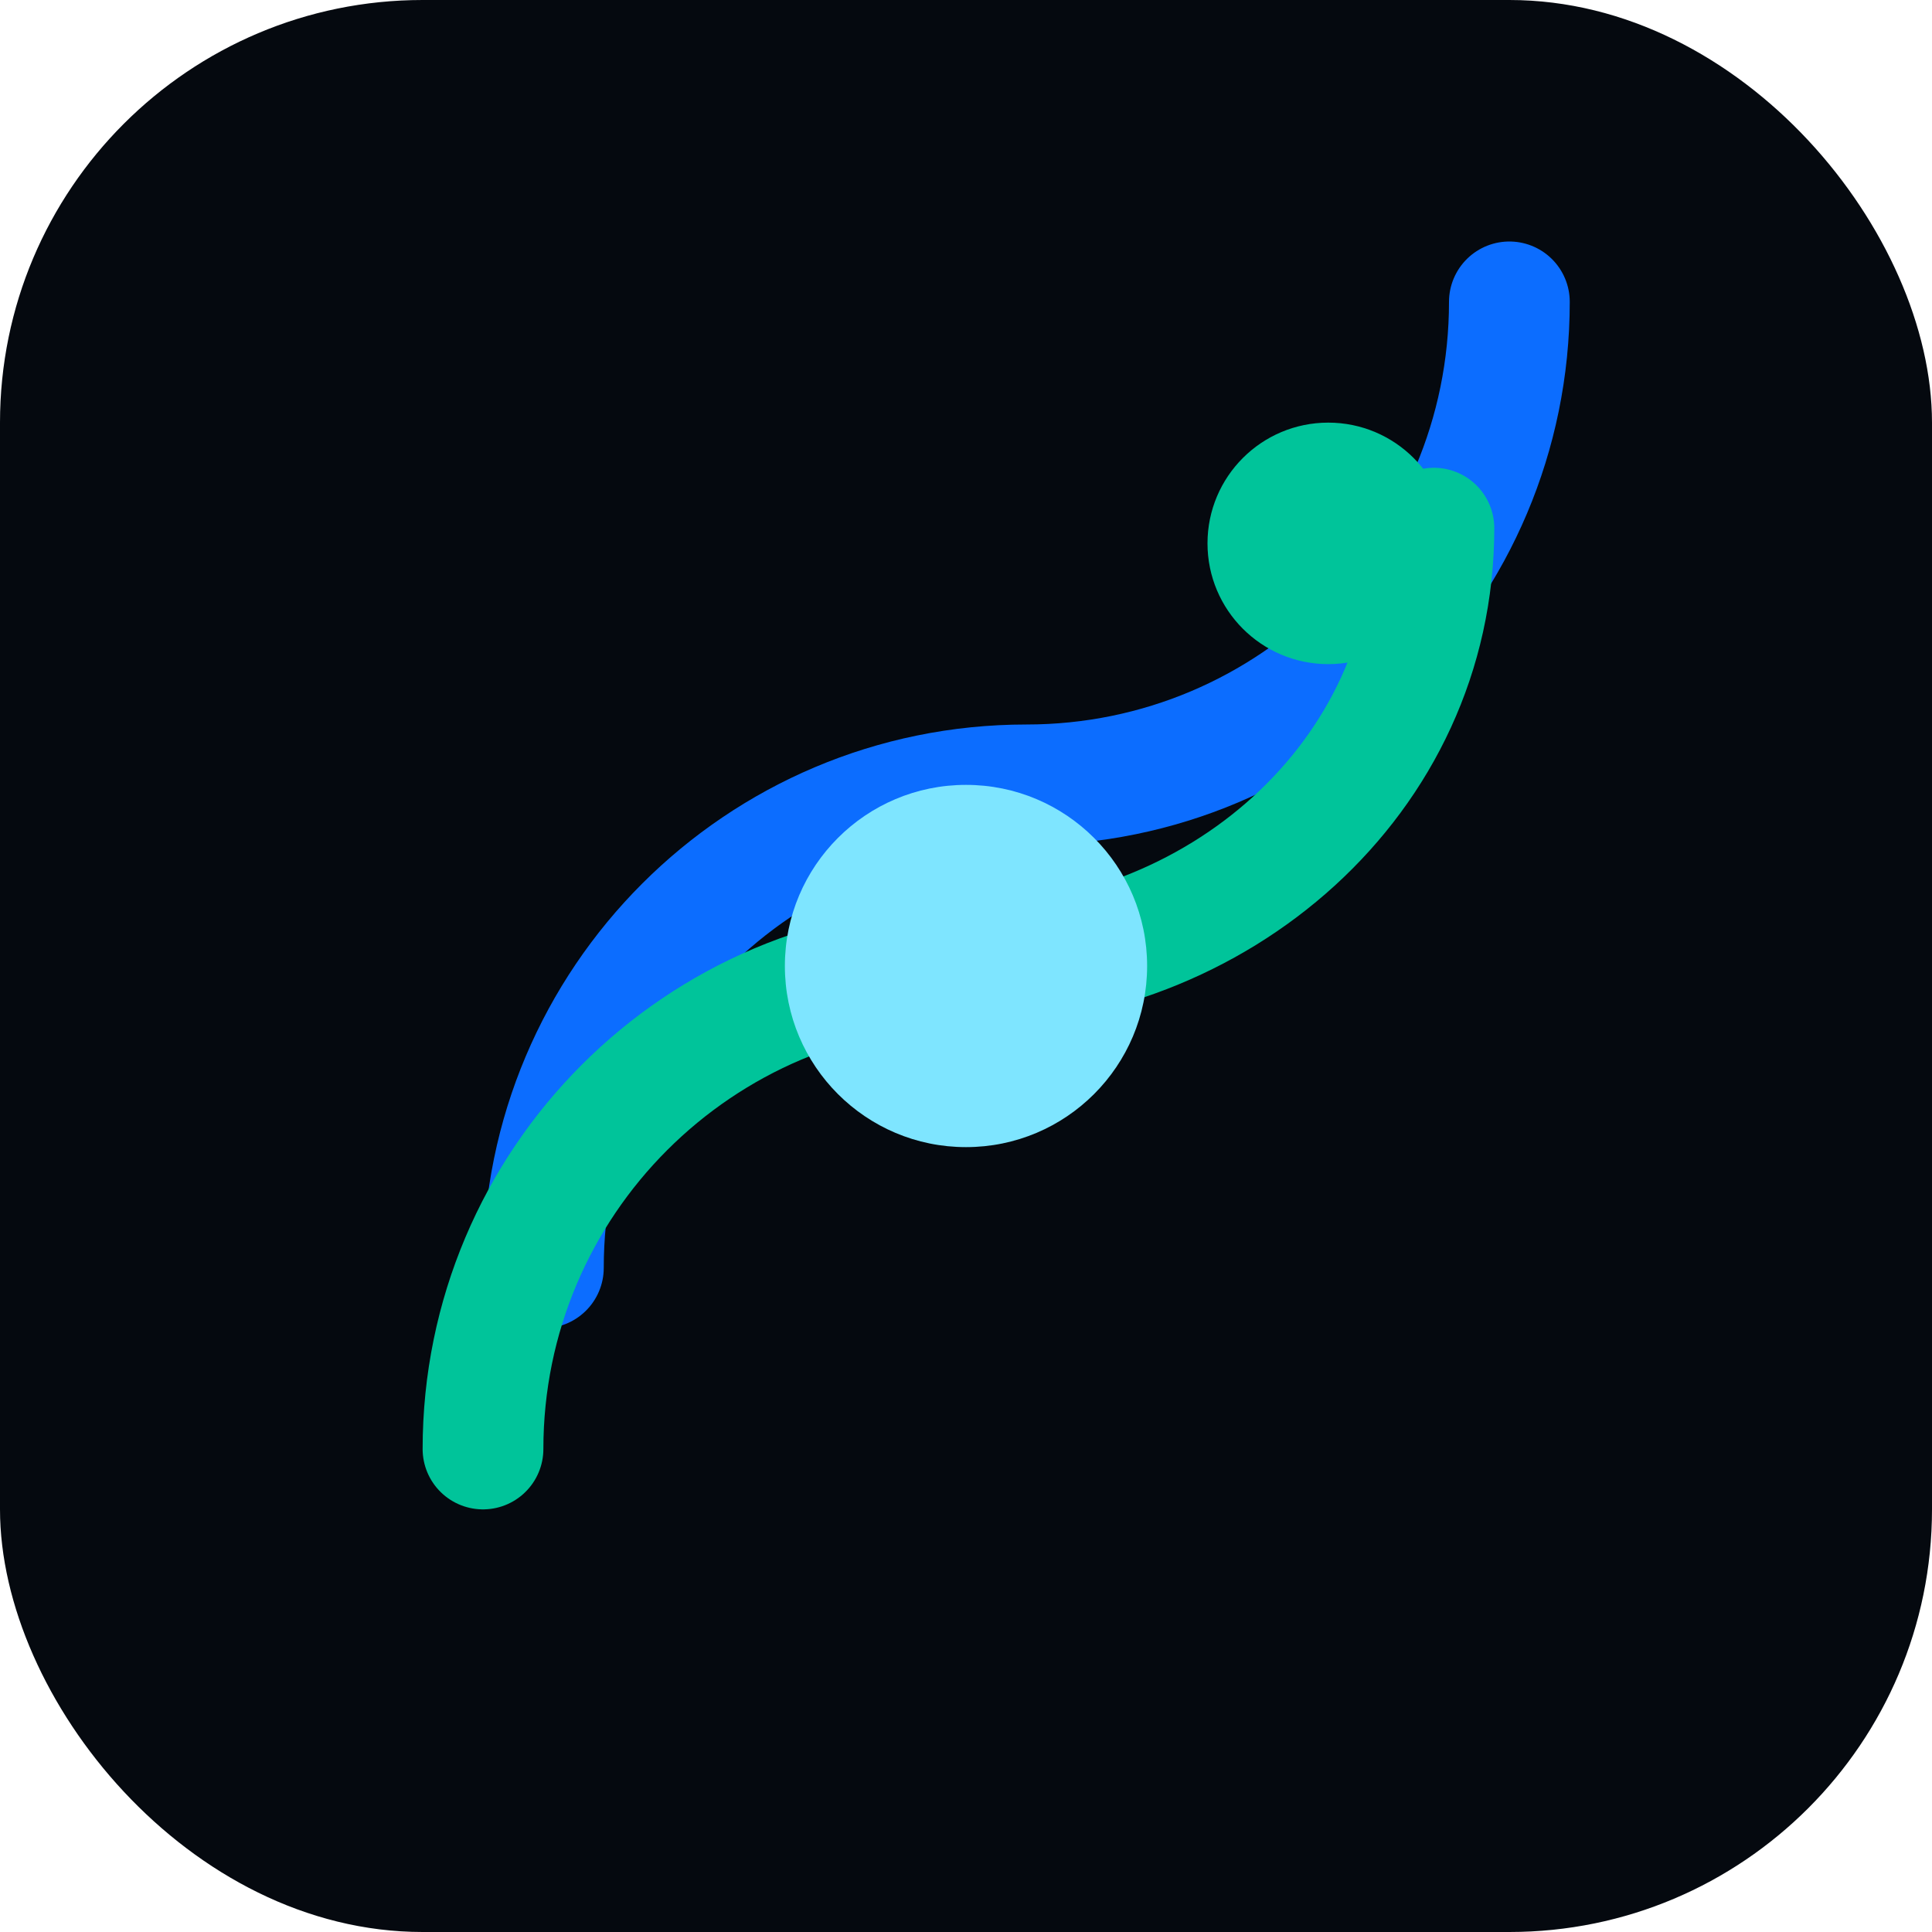
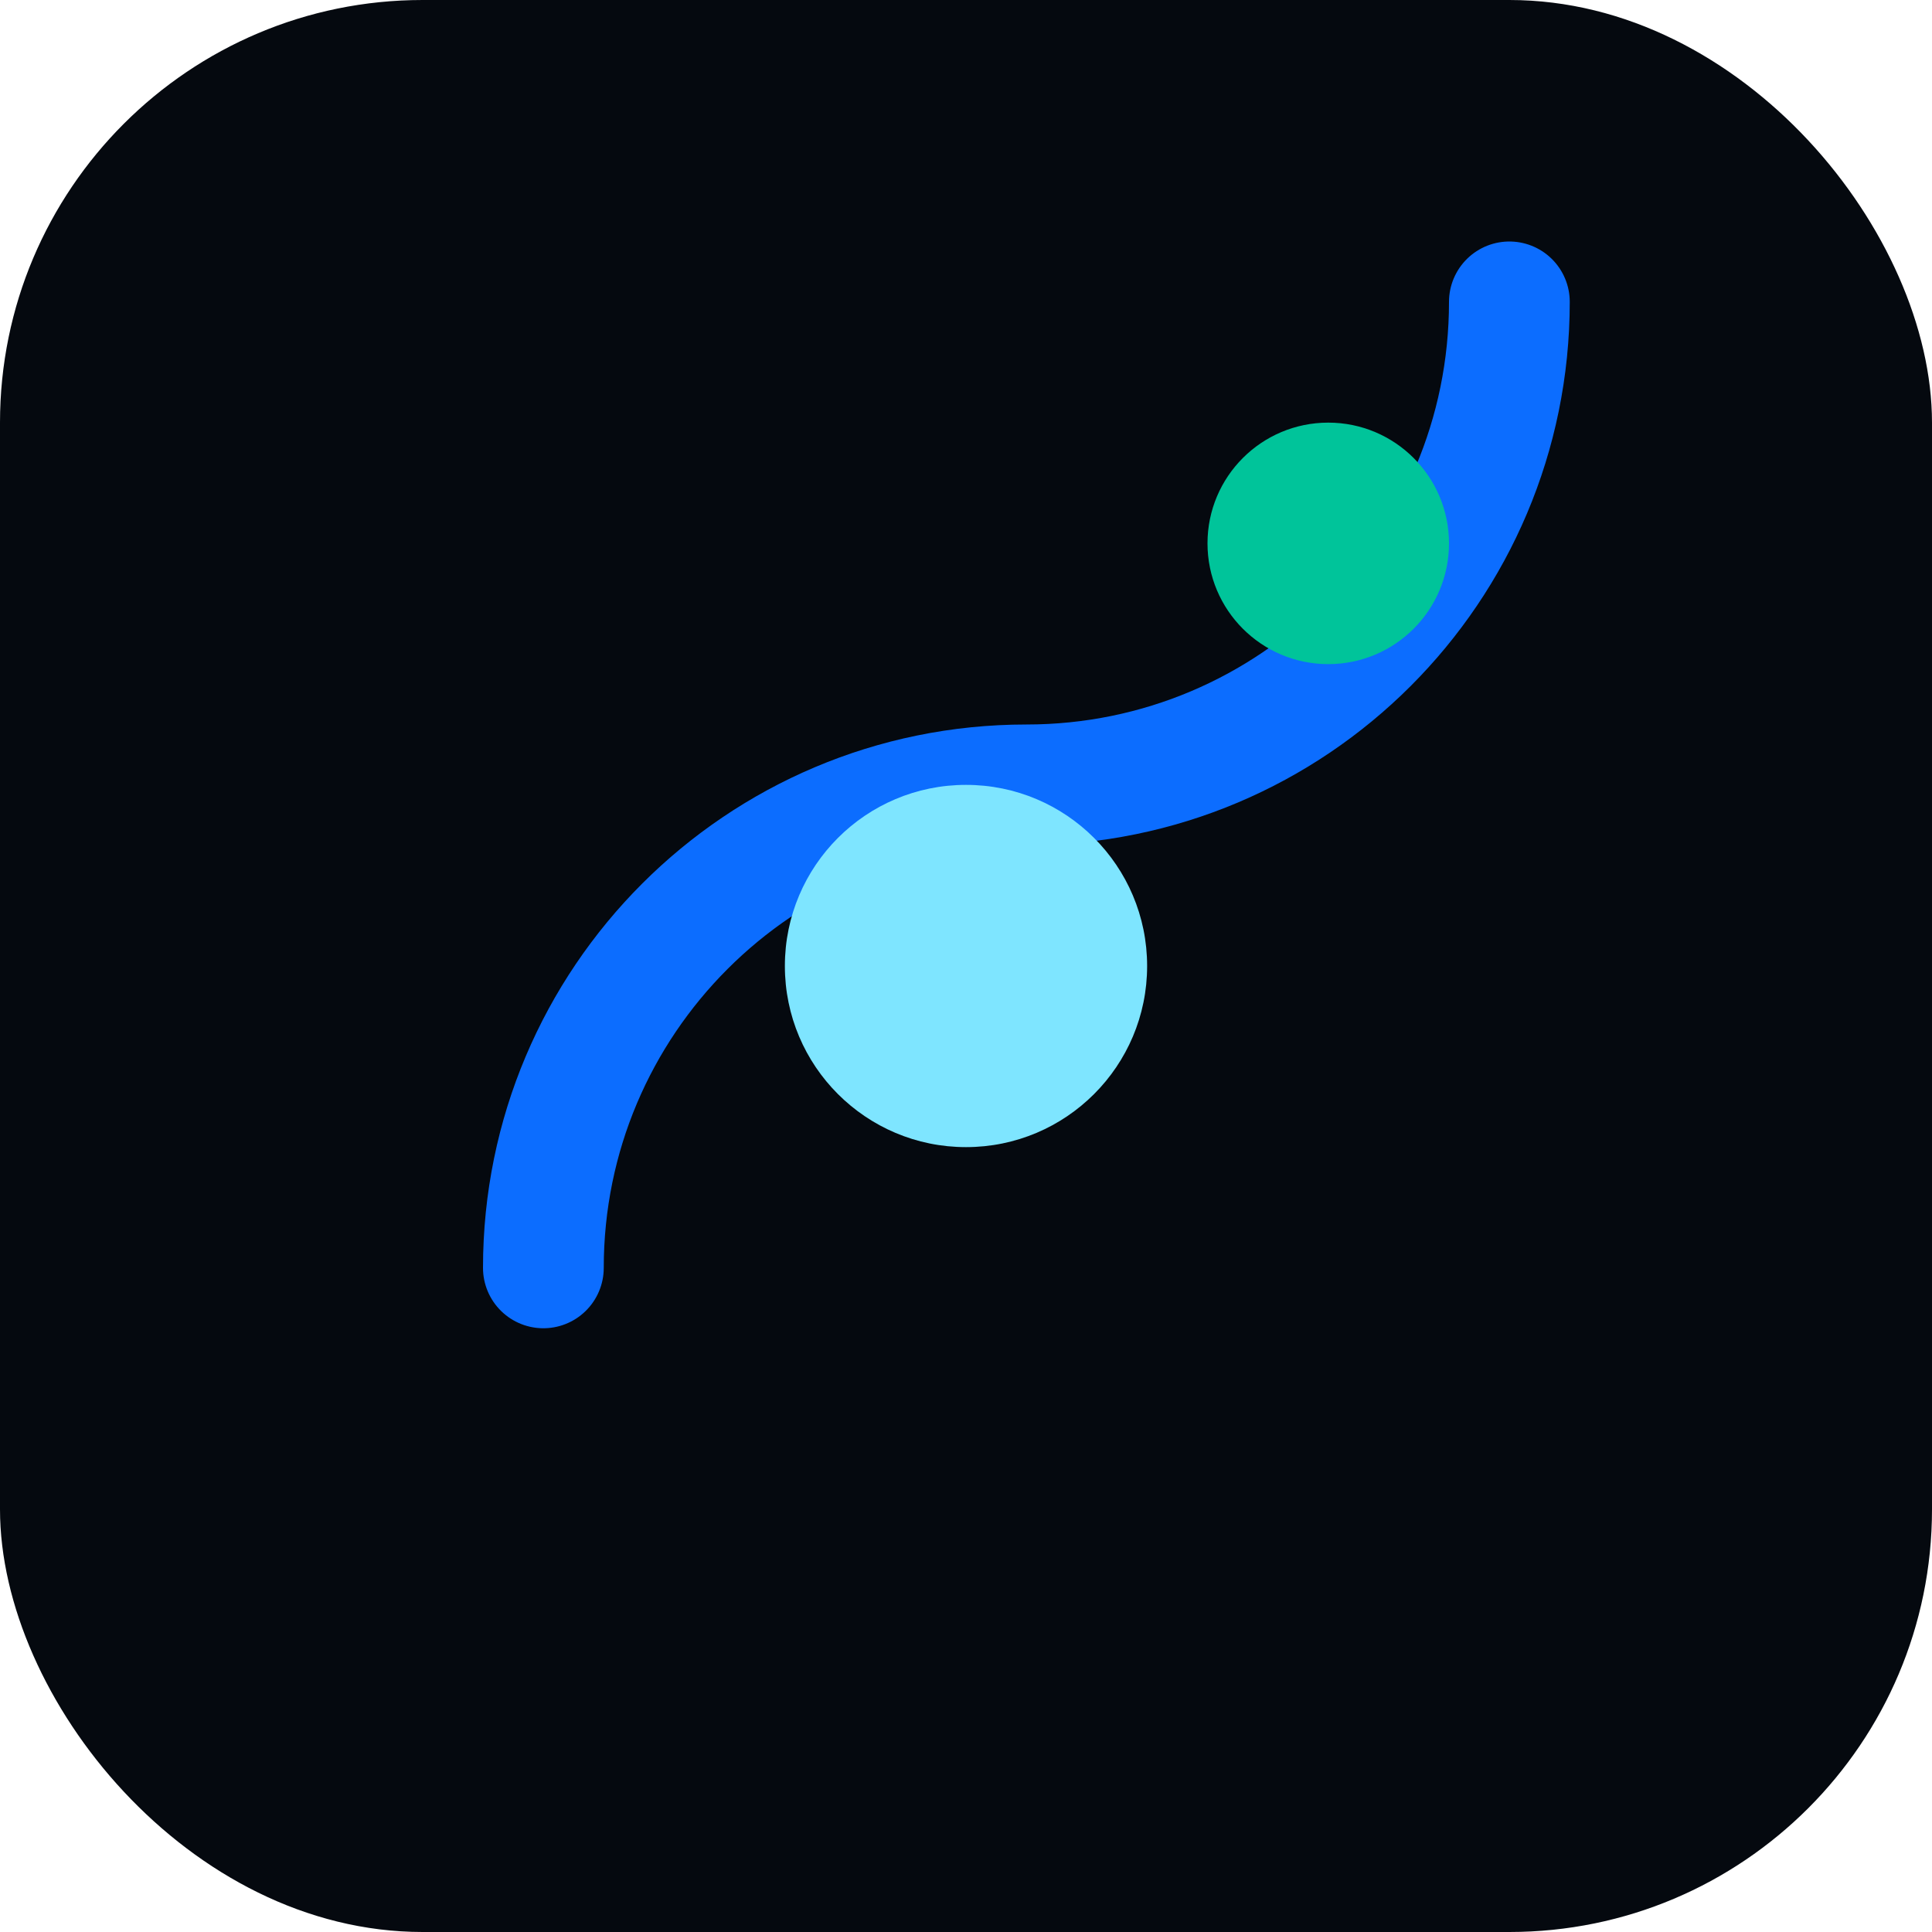
<svg xmlns="http://www.w3.org/2000/svg" viewBox="0 0 64 64" fill="none">
  <rect width="64" height="64" rx="14" fill="#05090F" />
  <path d="M18 42c0-8.837 7.163-16 16-16s16-7.163 16-16" stroke="#0C6DFF" stroke-width="4" stroke-linecap="round" />
-   <path d="M16 48c0-8.837 7.163-16 16-16 8.306 0 15.5-6.198 15.5-14.504" stroke="#00C49A" stroke-width="4" stroke-linecap="round" />
  <circle cx="32" cy="32" r="6" fill="#7EE5FF" />
  <circle cx="44" cy="18" r="4" fill="#00C49A" />
</svg>